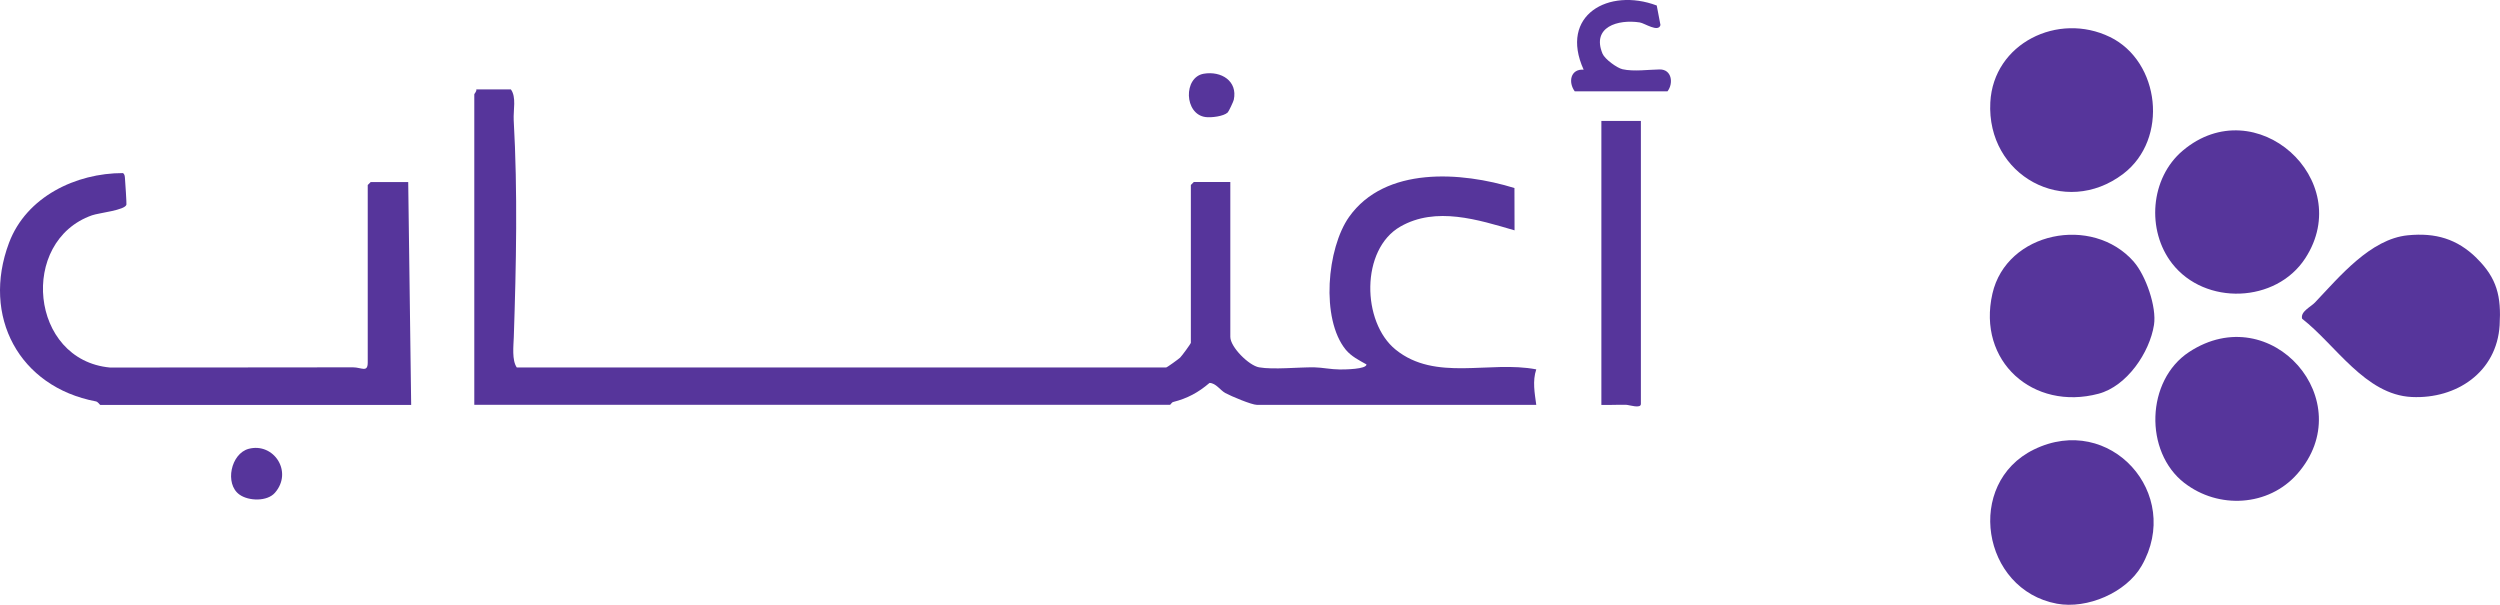
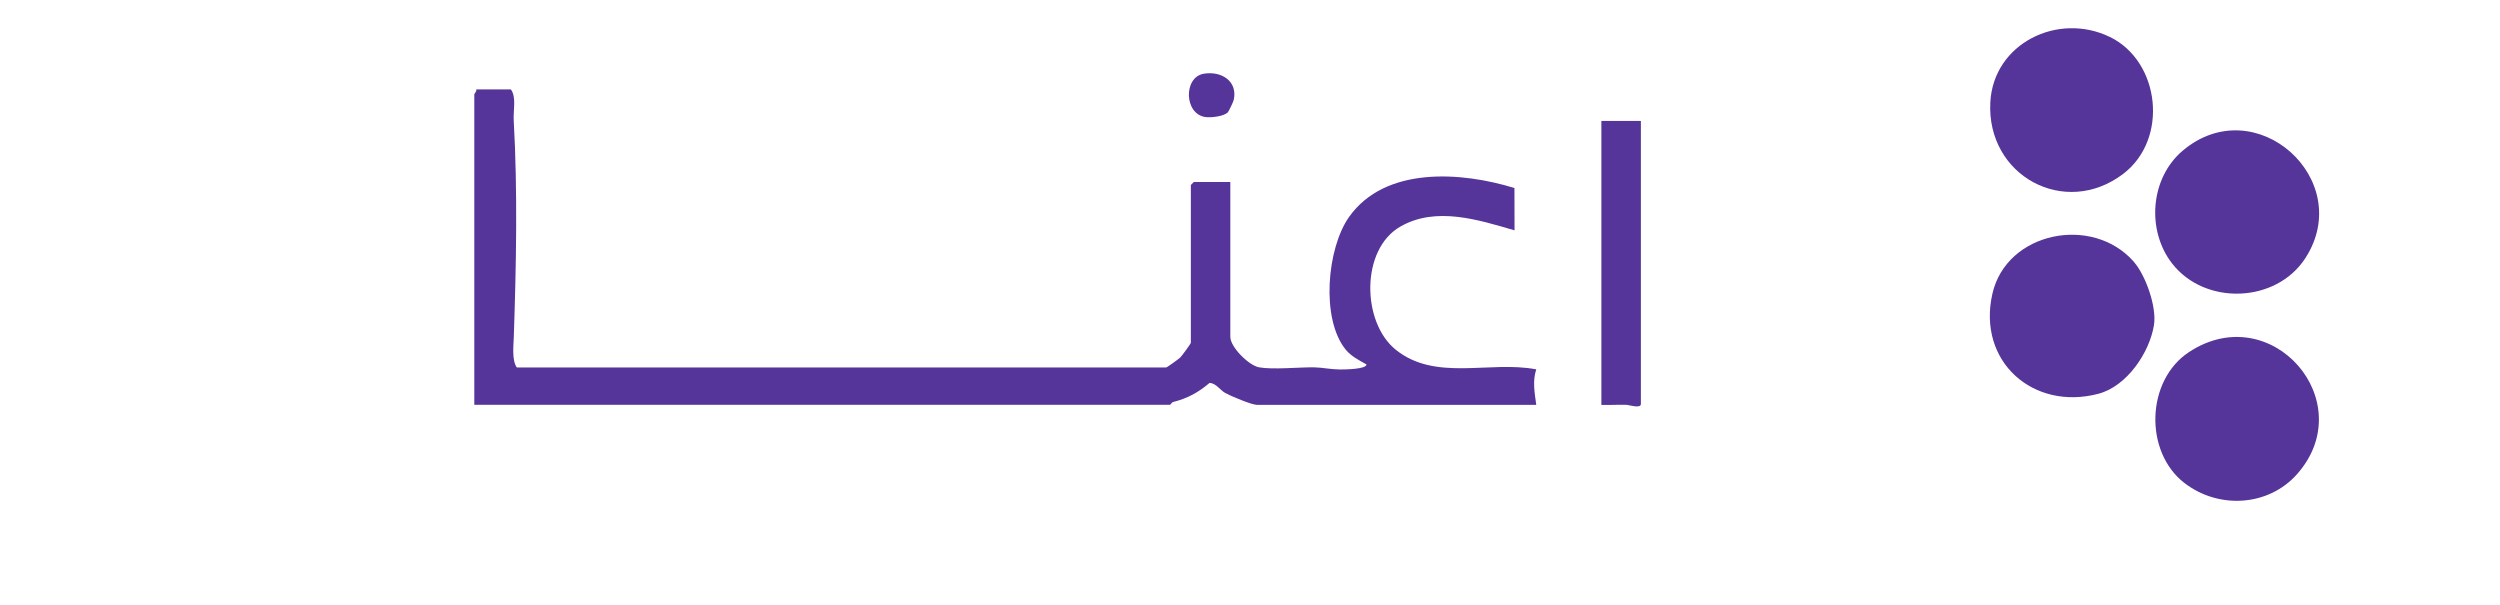
<svg xmlns="http://www.w3.org/2000/svg" id="Layer_2" data-name="Layer 2" viewBox="0 0 490.36 118.62">
  <defs>
    <style>
      .cls-1 {
        fill: #56359b;
      }
    </style>
  </defs>
  <g id="Layer_1-2" data-name="Layer 1">
    <g>
      <path class="cls-1" d="M241.32,35.71v30.37c0,1.99,3.64,5.62,5.64,5.97,2.81.49,7.72-.04,10.83,0,1.57.03,3.24.41,5.04.42.93,0,5.18-.03,5.2-.99-1.42-.79-3-1.59-4.07-2.89-4.93-6.05-3.69-19.9.66-26.05,7.06-9.95,21.99-8.88,32.43-5.66l.02,8.3c-7.12-2.07-15.41-4.75-22.41-.73-7.8,4.48-7.58,18.74-.91,24.13,7.81,6.32,18.44,2.11,27.58,3.87-.77,2.3-.31,4.63,0,6.96h-54.79c-1.03,0-5.09-1.71-6.2-2.32-1.01-.55-1.84-1.96-3.1-1.98-2.21,1.89-4.34,3.03-7.13,3.74-.28.07-.53.55-.61.55H93.03V18.5c0-.13.51-.59.39-.97h6.78c1.12,1.5.46,4.09.56,6.01.79,14.09.49,28.44.02,42.54-.06,1.8-.4,4.56.58,5.99h127.38c.17,0,2.42-1.63,2.73-1.92.34-.33,2.11-2.74,2.11-2.92v-30.95l.58-.58h7.16Z" />
-       <path class="cls-1" d="M19.66,79.42c-.11-.03-.43-.61-.86-.69C3.76,75.88-3.65,62.05,1.77,47.63c3.39-9.03,13.11-13.69,22.35-13.68.4.28.36.74.4,1.17.06.64.32,4.76.28,5-.2,1.11-5.43,1.64-6.75,2.11-14.37,5.07-12.2,28.41,3.53,29.86,15.89-.03,31.77,0,47.66-.04,1.67,0,2.89,1.11,2.89-.95v-34.81l.58-.58h7.36l.58,43.71H19.66Z" />
-       <path class="cls-1" d="M485.78,50.64c4.02,3.94,4.84,7.53,4.51,13.14-.55,9.18-8.43,14.51-17.24,14.09-9.13-.43-14.92-10.23-21.5-15.35-.39-1.4,1.69-2.31,2.53-3.2,4.78-5.03,10.87-12.45,18.2-13.17,5.43-.53,9.65.69,13.51,4.48Z" />
-       <path class="cls-1" d="M420.05,111.01c-3.03,5.25-10.68,8.5-16.61,7.4-14.75-2.75-18.07-23.6-4.5-30.24,14.91-7.29,29.28,8.69,21.11,22.84Z" />
      <path class="cls-1" d="M413.85,7.25c9.85,4.81,11.57,20.03,2.61,26.85-11.47,8.72-26.84.36-26.07-14.04.61-11.55,13.28-17.77,23.47-12.8Z" />
      <path class="cls-1" d="M428.47,94.75c-7.95-6.15-7.55-20.14.9-25.7,16.16-10.62,33.74,9.69,21.22,23.91-5.64,6.41-15.46,6.94-22.12,1.78Z" />
      <path class="cls-1" d="M418.51,51.32c2.37,2.69,4.54,8.89,3.98,12.42-.85,5.39-5.3,12.01-10.88,13.49-12.79,3.39-23.85-6.31-20.81-19.63,2.77-12.14,19.59-15.51,27.72-6.28Z" />
      <path class="cls-1" d="M452.17,50.65c-5.73,8.83-19.66,9.32-26.11,1.05-5.08-6.51-4.32-16.77,2.08-22.16,14.29-12.05,34.01,5.74,24.03,21.11Z" />
      <path class="cls-1" d="M321.85,23.72v55.51c0,.98-2.28.19-2.89.17-1.61-.04-3.24.07-4.86.02V23.72h7.74Z" />
-       <path class="cls-1" d="M308.88,17.92c-1.31-1.77-.87-4.42,1.74-4.26-4.85-10.7,4.92-16.13,14.34-12.58l.73,3.83c-.41,1.51-3.1-.36-4.06-.51-4.29-.66-9.49.89-7.3,6.14.45,1.06,2.83,2.8,3.92,3.04,2.16.49,5.15.07,7.28.04,2.41-.03,2.74,2.75,1.54,4.29h-18.2Z" />
-       <path class="cls-1" d="M48.79,88.03c4.89-1.27,8.73,4.49,5.14,8.62-1.51,1.74-5.14,1.66-6.96.36-2.95-2.1-1.69-8.06,1.82-8.98Z" />
      <path class="cls-1" d="M240.81,22.06c-.83.77-3.23,1.05-4.35.9-4.21-.55-4.38-7.82-.35-8.5,3.43-.58,6.68,1.43,5.89,5.11-.07.35-.99,2.3-1.19,2.49Z" />
    </g>
  </g>
</svg>